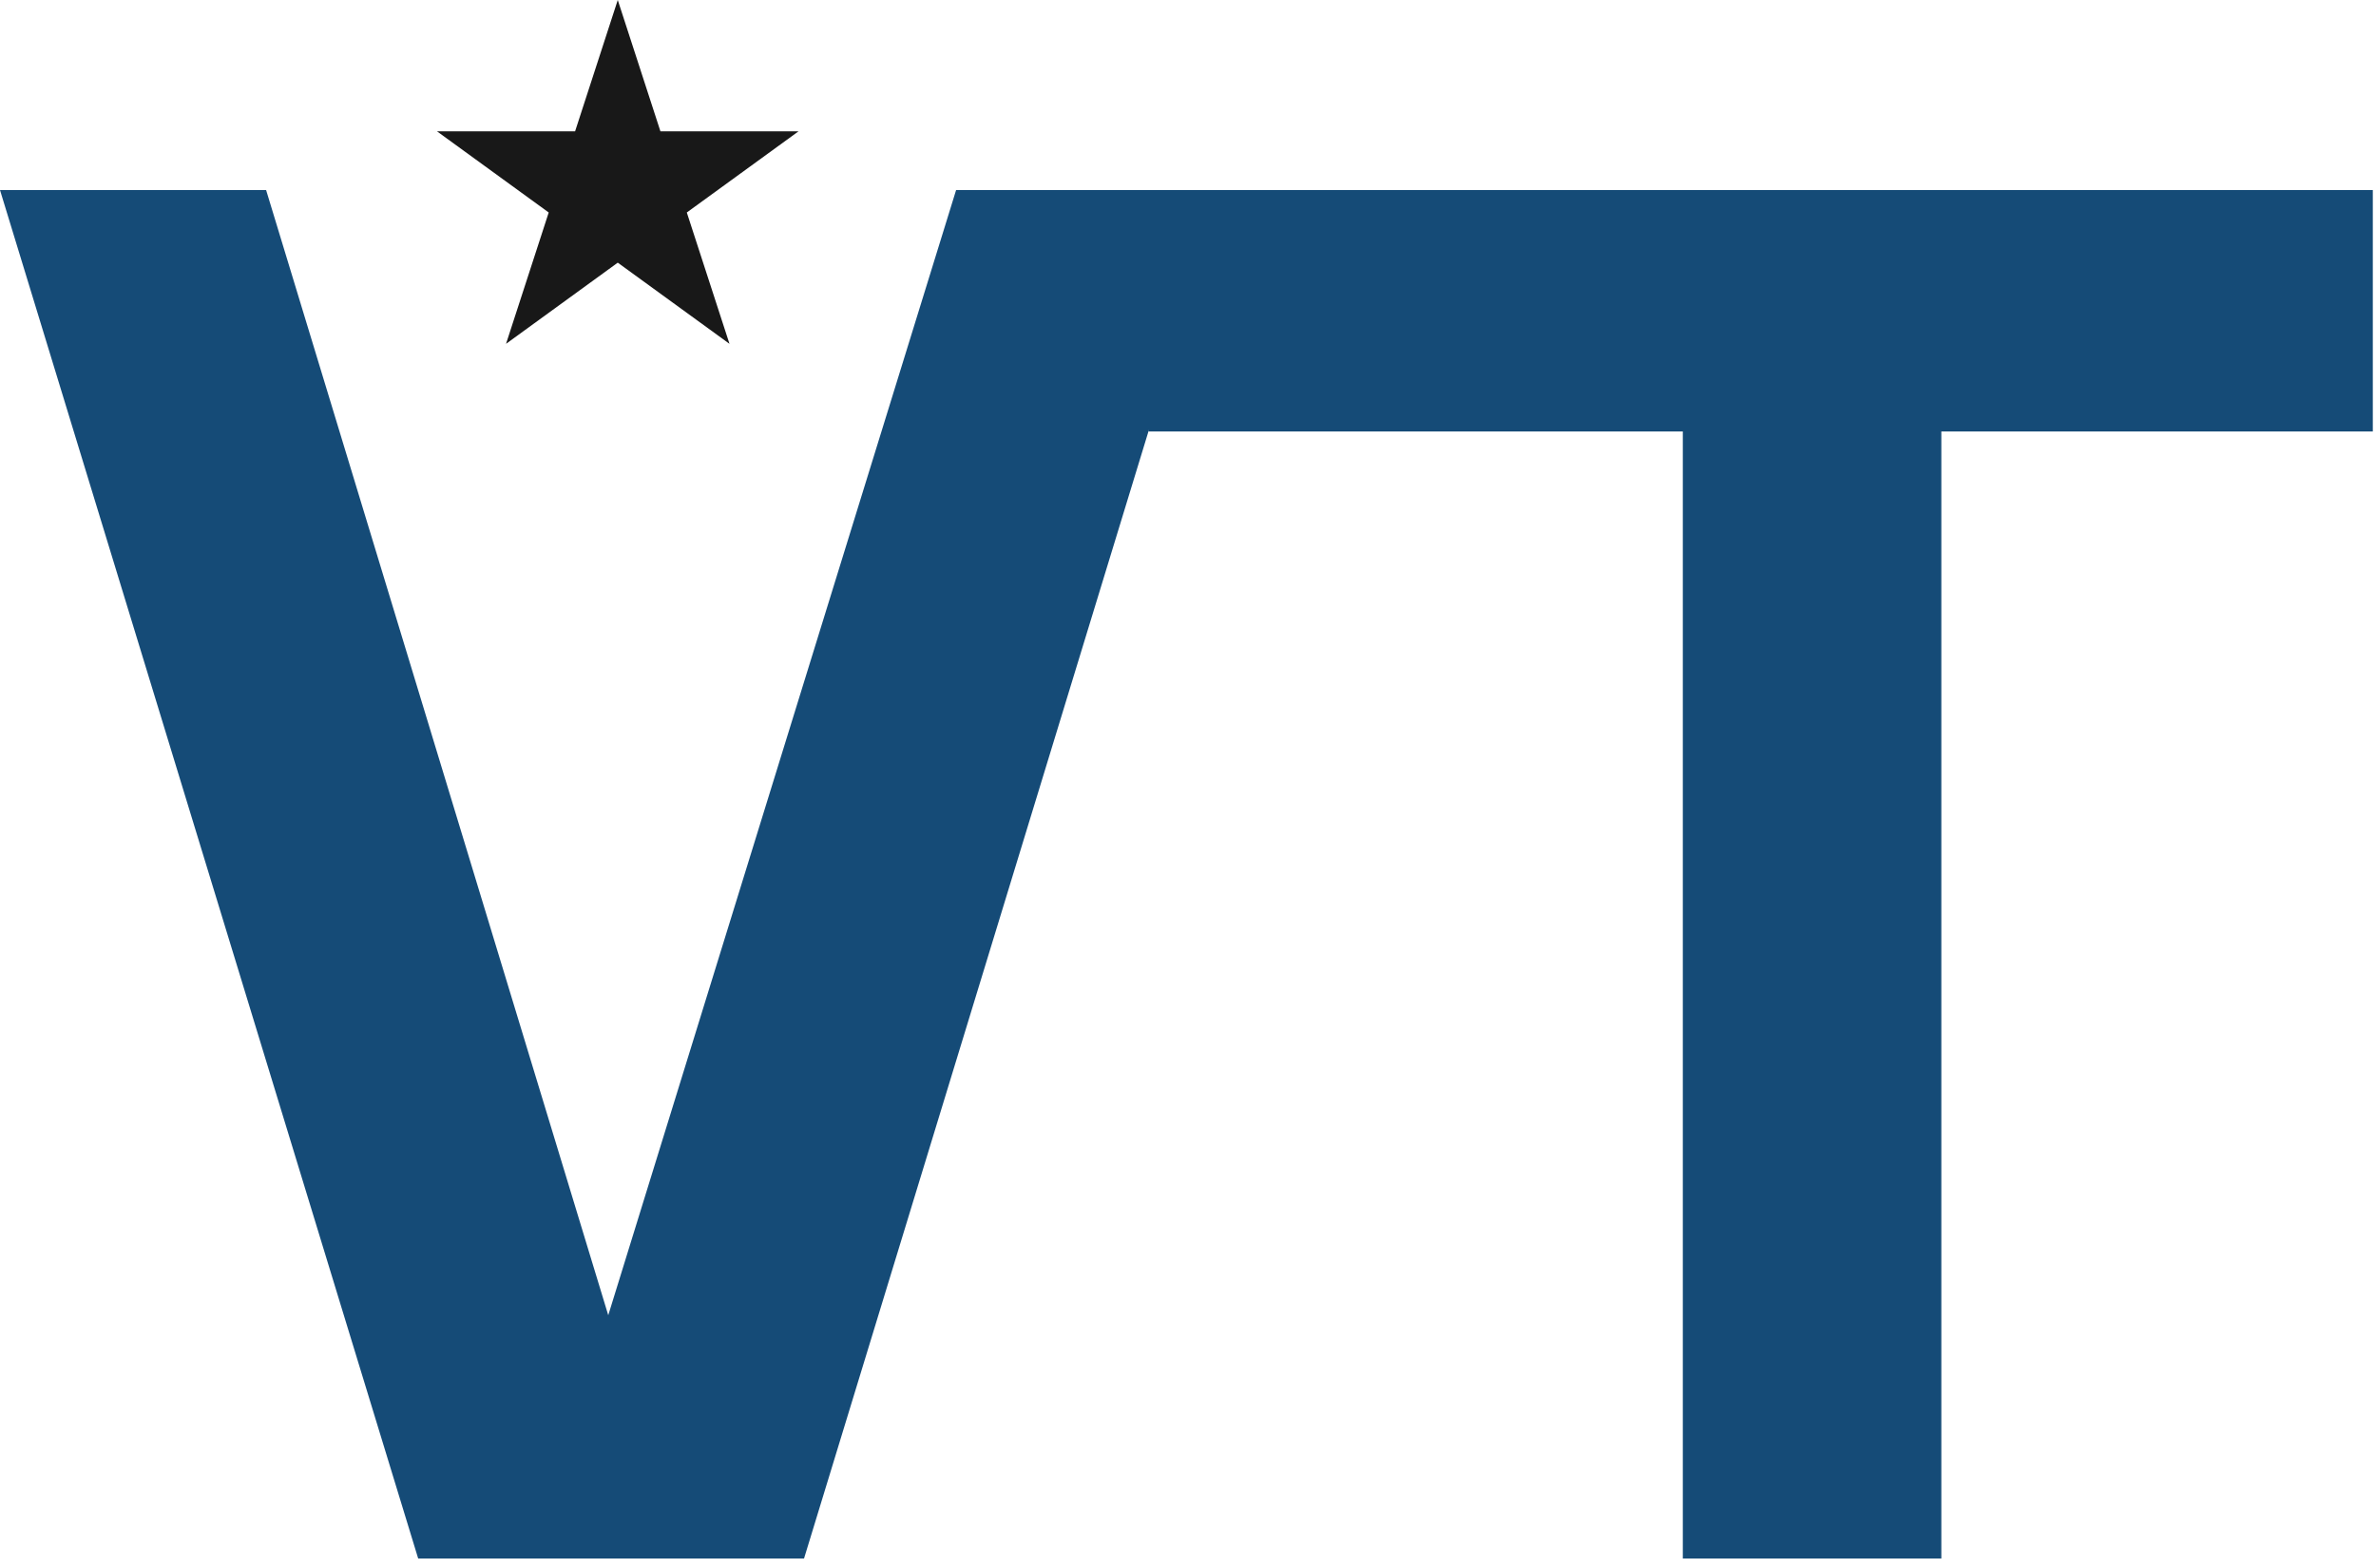
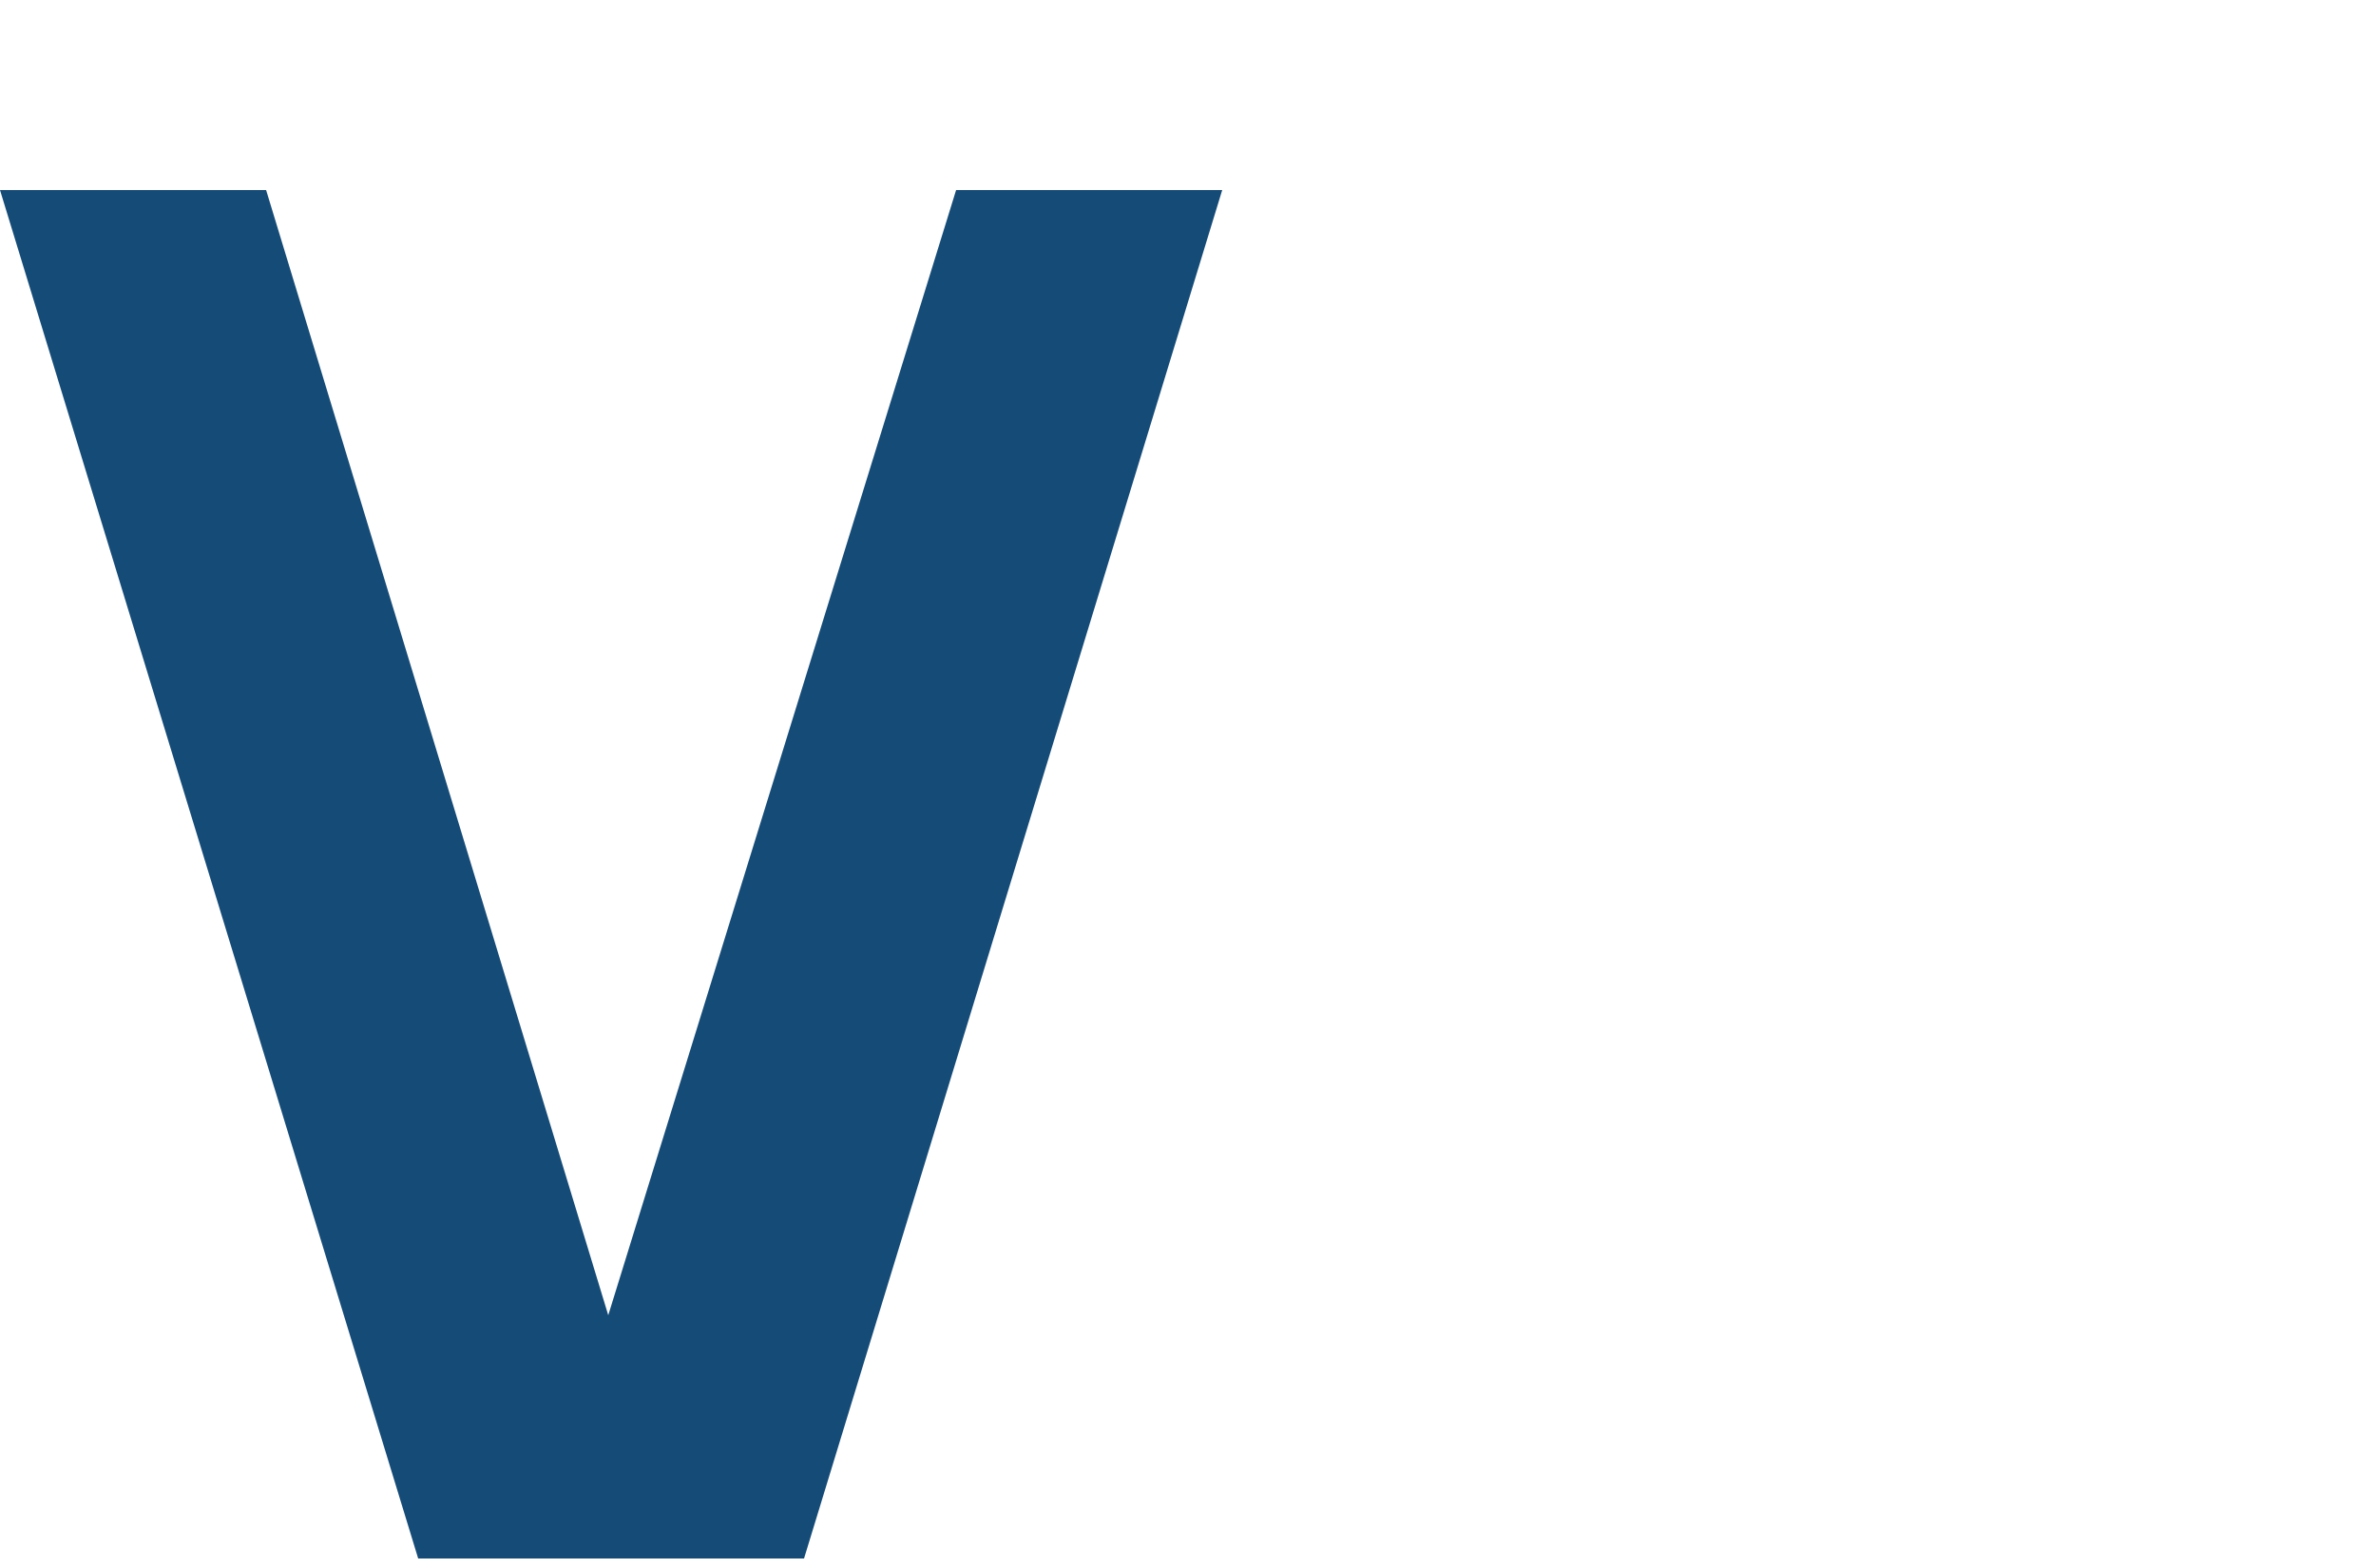
<svg xmlns="http://www.w3.org/2000/svg" width="50" height="33" viewBox="0 0 50 33" fill="none">
  <path d="M8.8 32.8L0 4H5.6L12.8 27.68L20.12 4H25.72L16.92 32.8H8.8Z" fill="#154B77" />
-   <path d="M35.413 32.8V9.08H24.168V4H49.933V9.08H40.853V32.8H35.413Z" fill="#154B77" />
-   <path d="M13 0L13.898 2.764H16.804L14.453 4.472L15.351 7.236L13 5.528L10.649 7.236L11.547 4.472L9.196 2.764H12.102L13 0Z" fill="#181818" />
</svg>